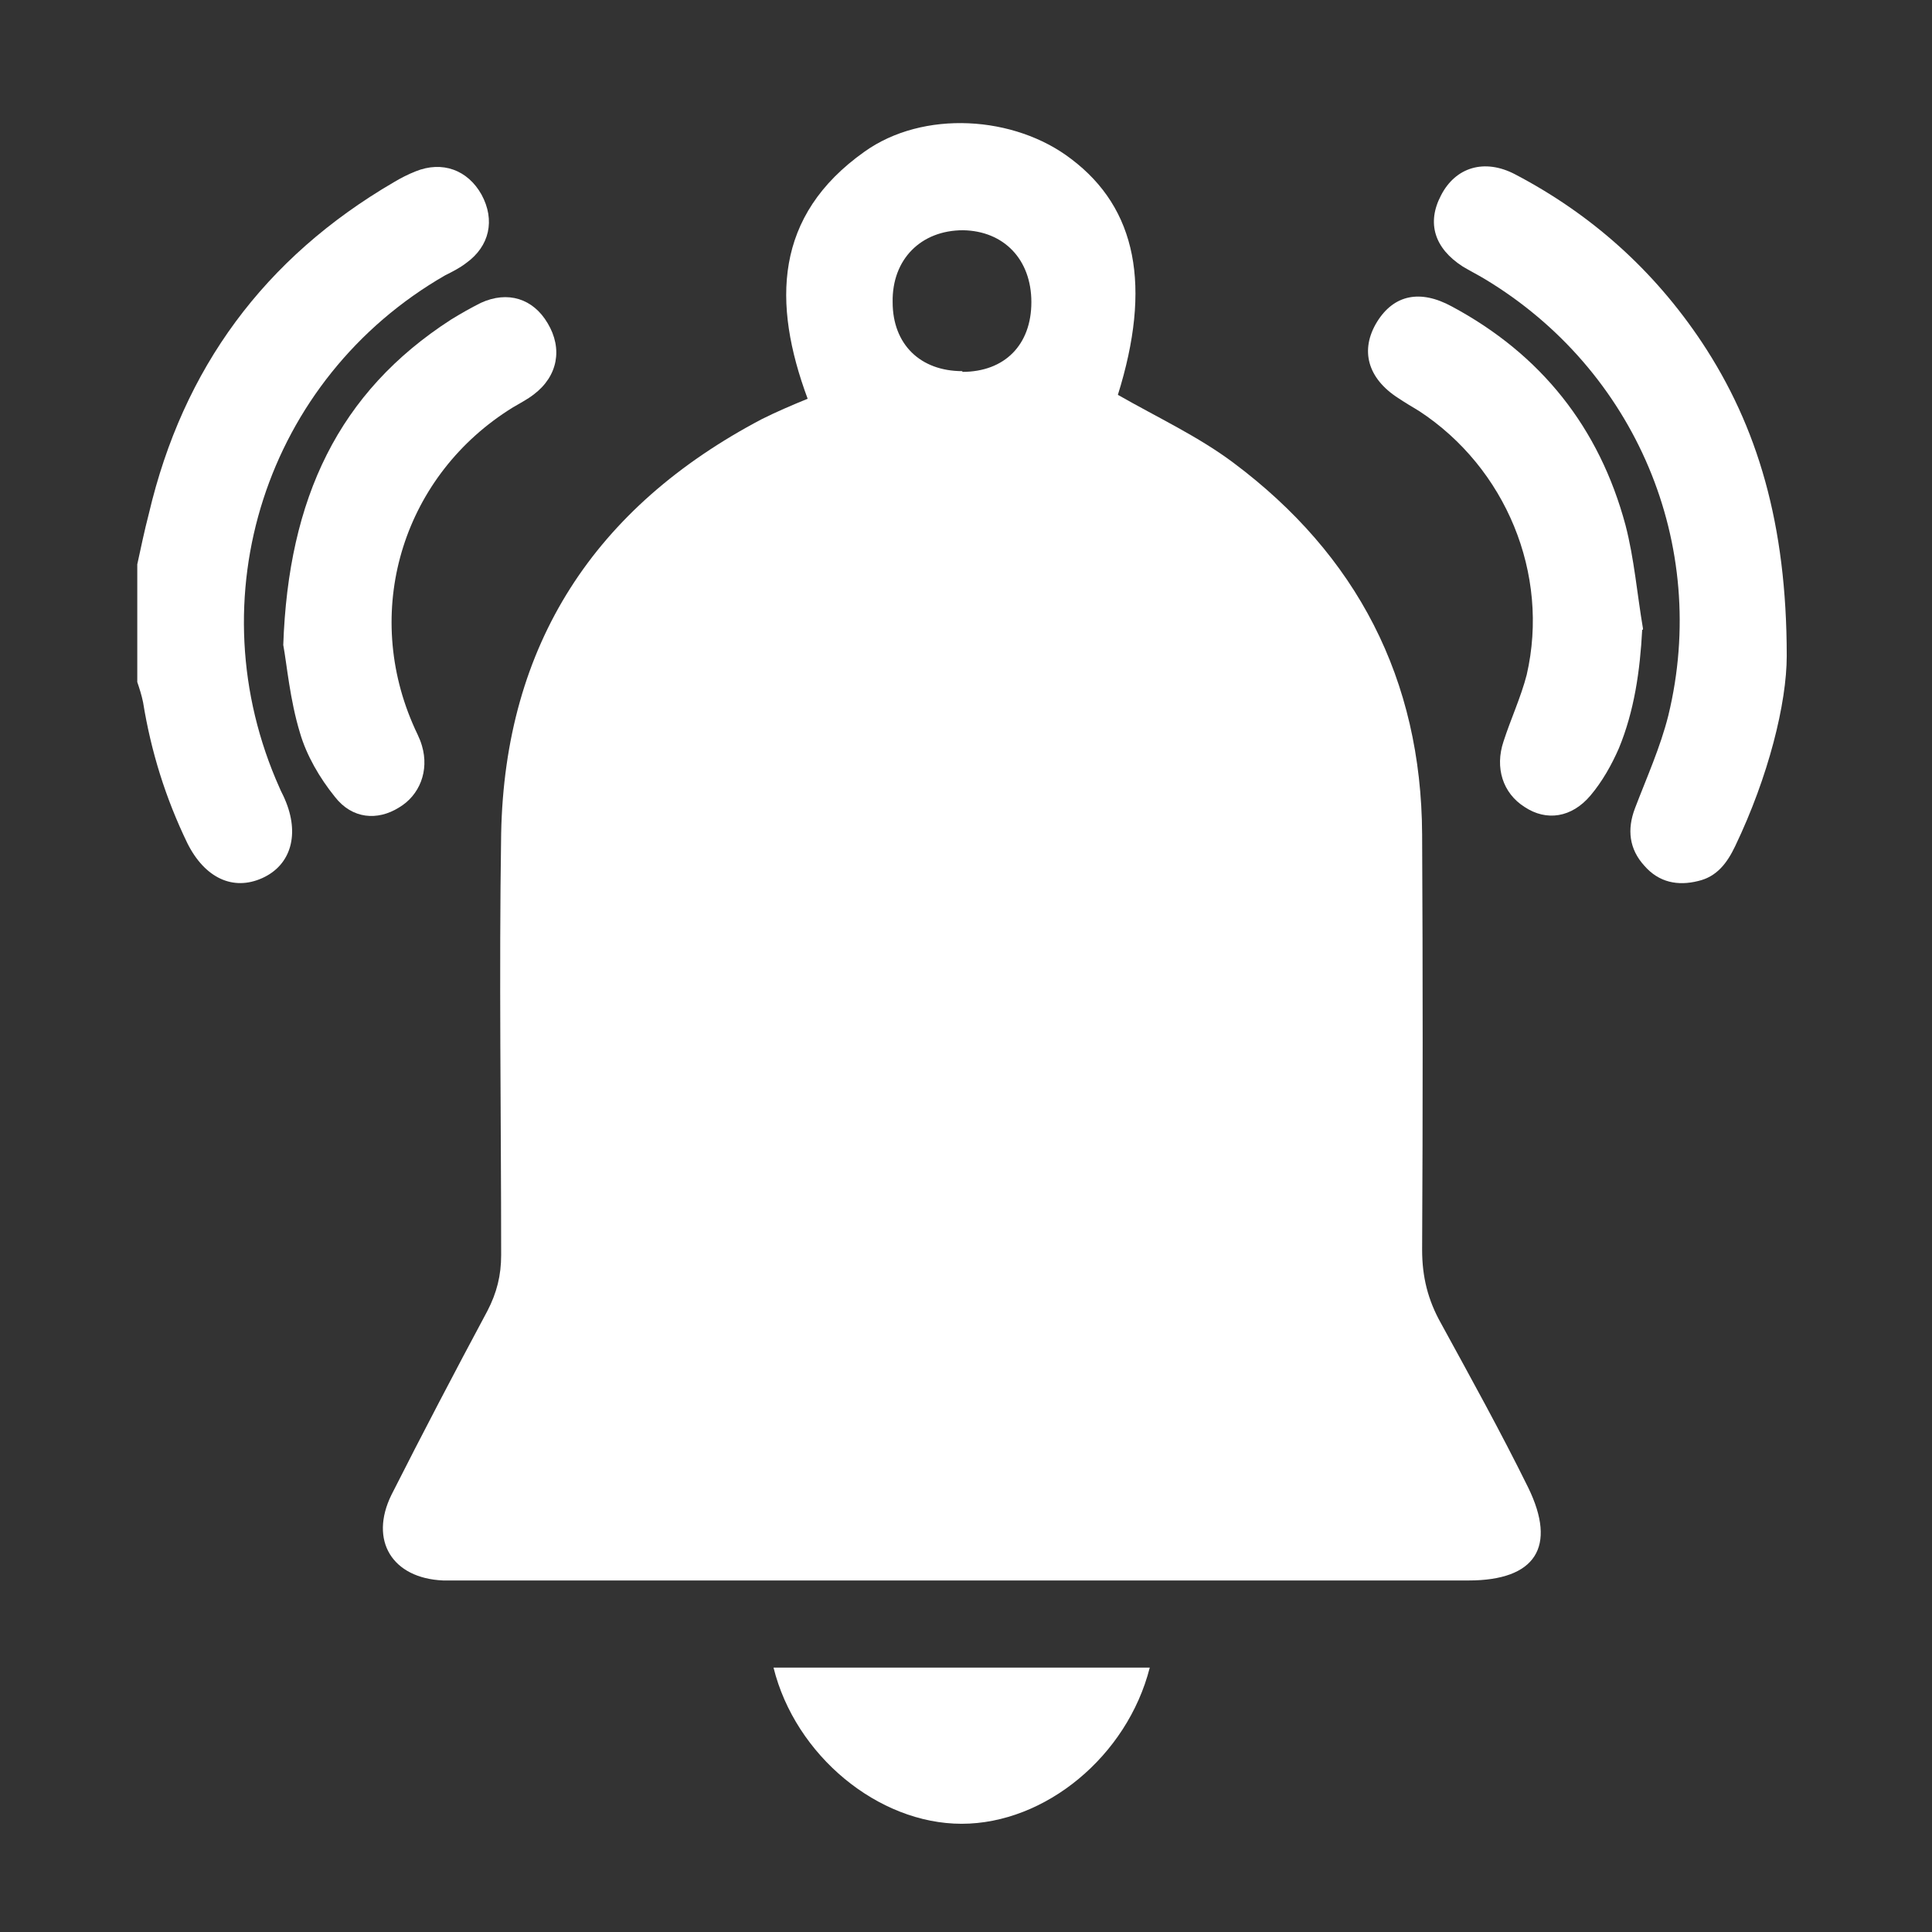
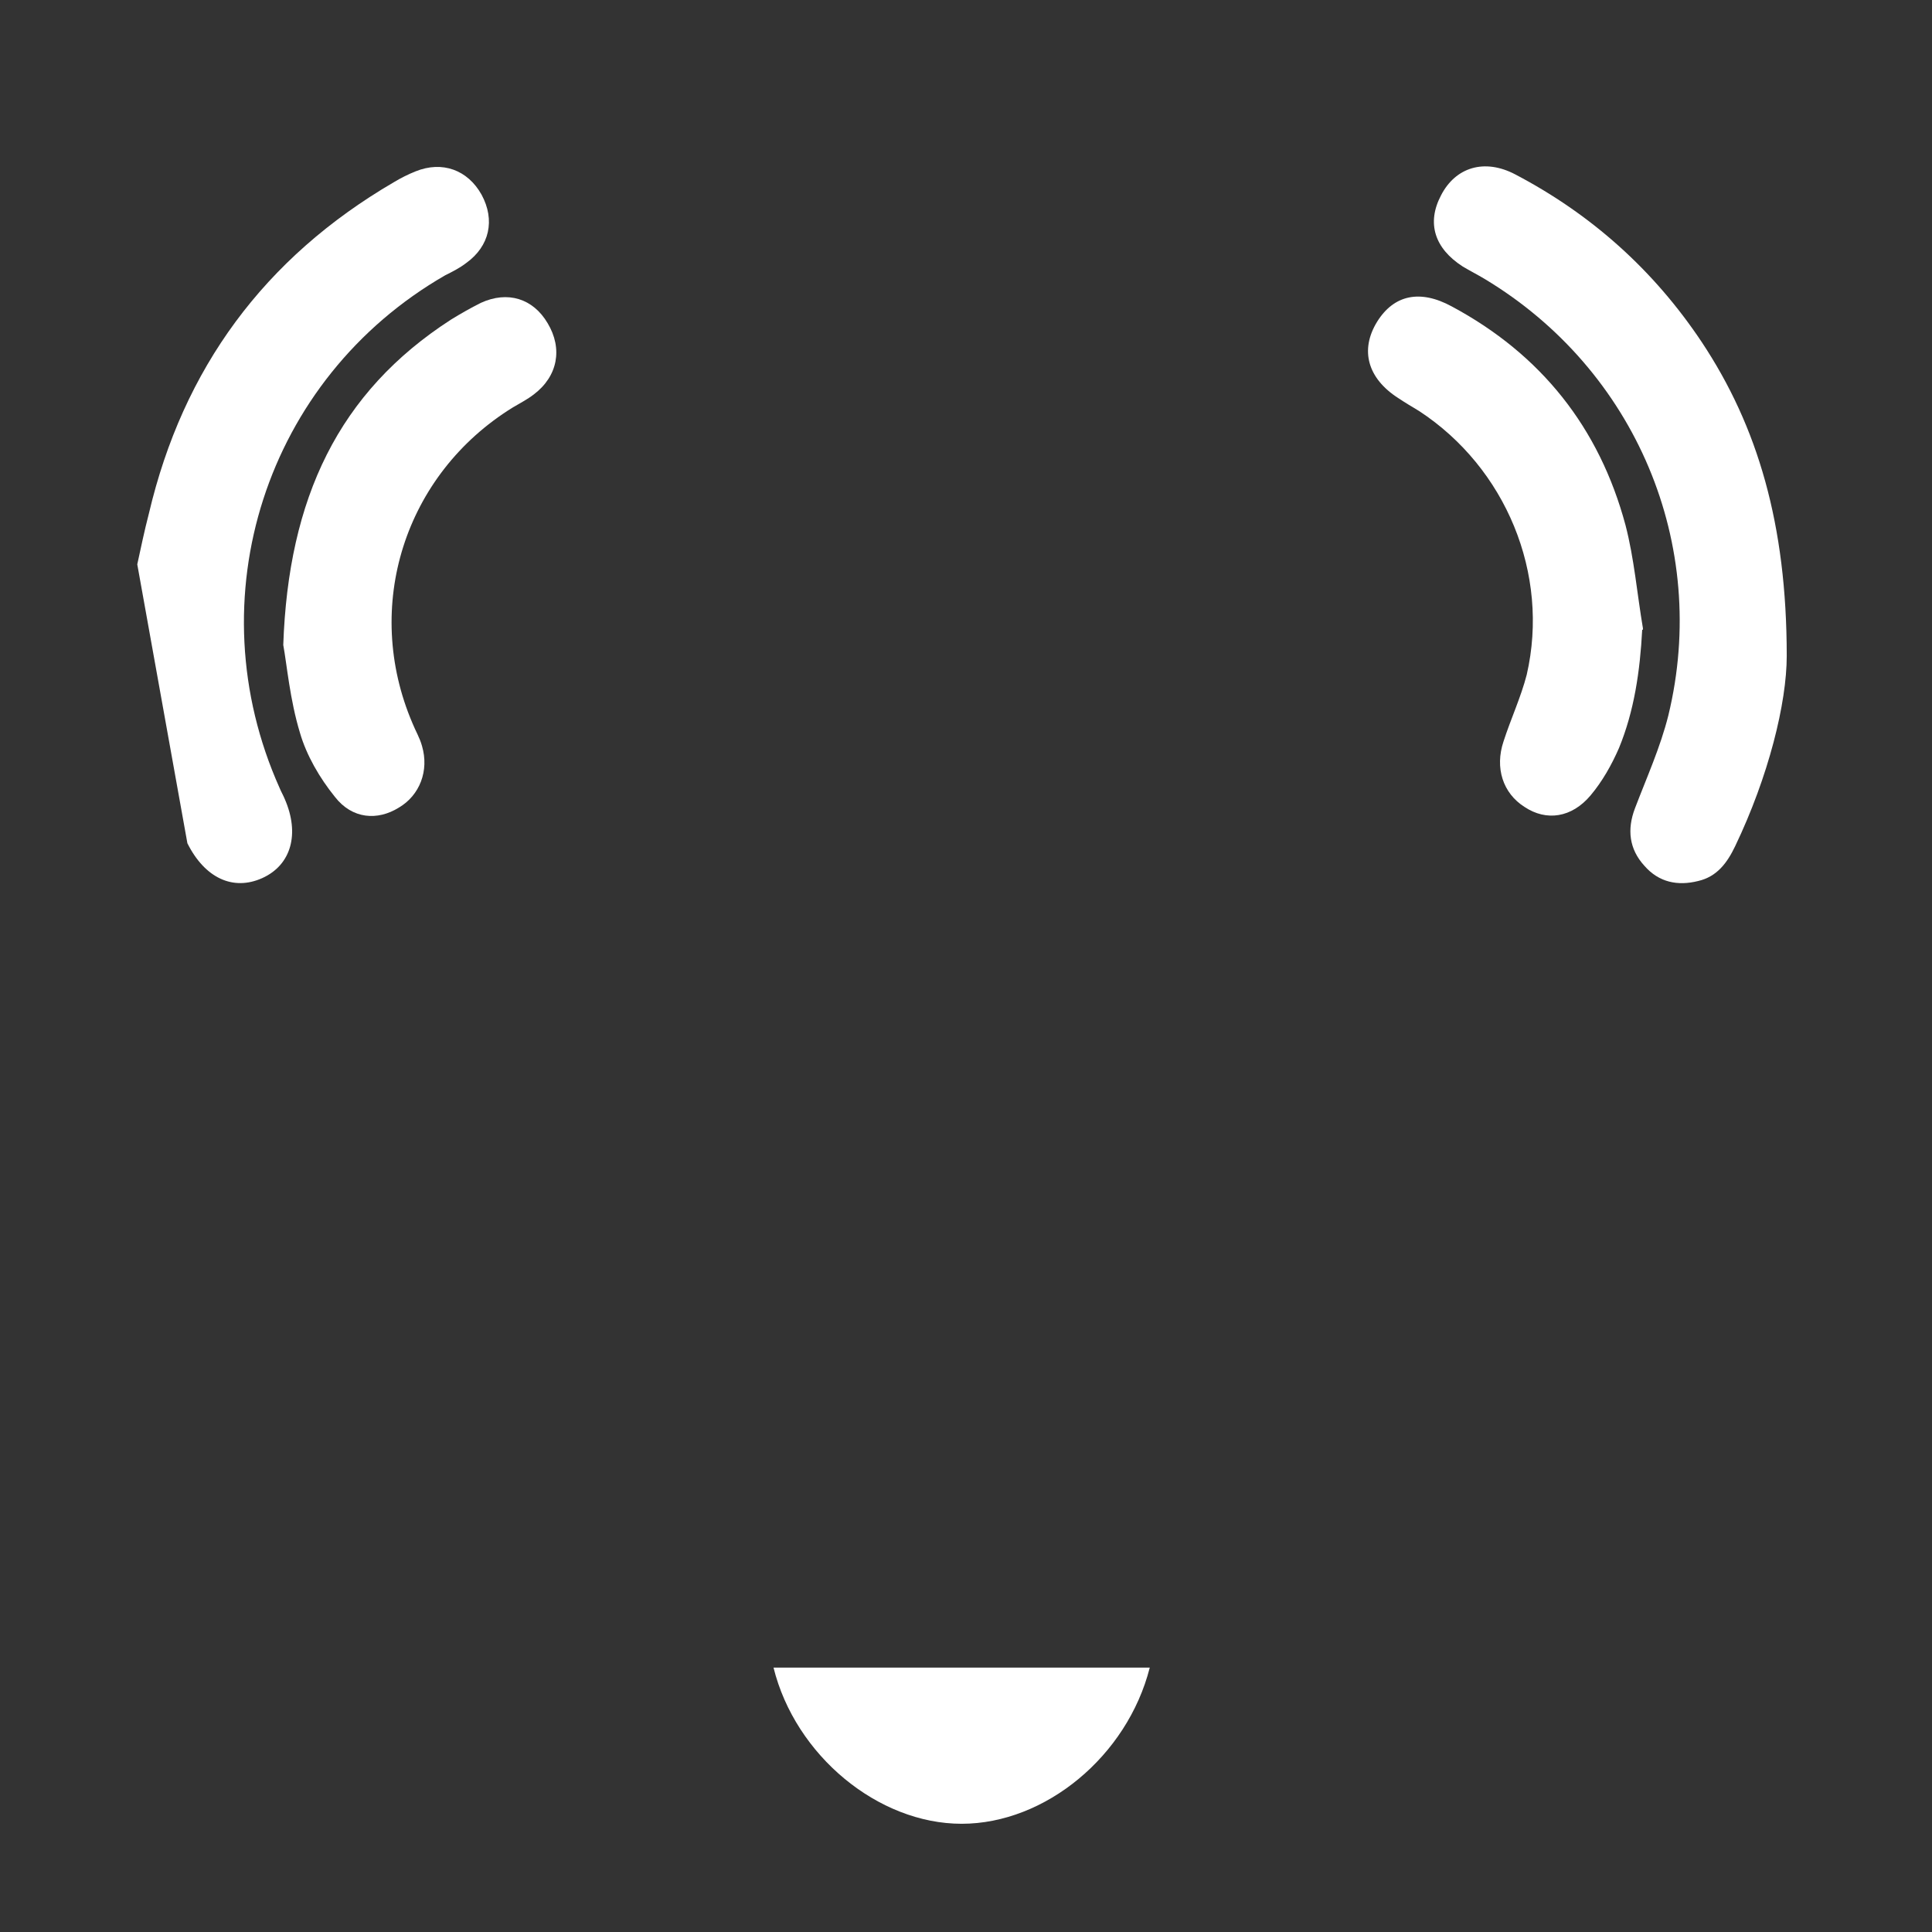
<svg xmlns="http://www.w3.org/2000/svg" id="Layer_1" version="1.1" viewBox="0 0 266 266">
  <rect x="0" y="0" width="266" height="266" fill="#333333" stroke="none" />
  <defs>
    <style>
      .st0 {
        fill: #fff;
      }
    </style>
  </defs>
-   <path class="st0" d="M18.9,77.7c.5-2.3,1-4.7,1.6-7,4.7-20,15.9-35.2,33.7-45.6,1-.6,2-1.1,3-1.5,3.7-1.5,7.2-.2,9.1,3.2,1.9,3.5,1.1,7.1-2.1,9.4-.9.7-1.9,1.2-2.9,1.7-24.7,14.2-34.5,44.5-22.8,70.6.2.5.5,1,.7,1.5,2.1,4.8.9,9.1-3.1,10.9s-7.9,0-10.3-4.8c-3-6.2-5-12.6-6.1-19.4-.2-1-.5-1.9-.8-2.8,0,0,0-16.2,0-16.2Z" />
-   <path class="st0" d="M153.8,54.3c5.6,3.2,11.2,5.8,16,9.4,17,12.7,25.9,29.8,26,51.2.1,19.1.1,38.1,0,57.2,0,3.7.8,6.9,2.6,10.1,4.1,7.5,8.2,14.9,12,22.6,4,8.2,1,12.8-8.2,12.8H61c-7-.3-10.2-5.5-7.1-11.8,4.3-8.5,8.7-16.9,13.2-25.3,1.3-2.5,1.9-4.9,1.9-7.7,0-19.3-.3-38.7,0-58,.5-26.1,12.9-45,35.9-57.1,2-1,4.1-1.9,6.3-2.8-4.9-13.2-4.6-25.2,7.8-34,8.1-5.8,20.7-5,28.5,1,9,6.8,11.1,17.5,6.4,32.5h-.1ZM132.5,51.2c5.8,0,9.5-3.7,9.5-9.6s-3.8-9.8-9.4-9.9c-5.8,0-9.8,4-9.7,9.9,0,5.8,3.8,9.5,9.6,9.5h0Z" />
+   <path class="st0" d="M18.9,77.7c.5-2.3,1-4.7,1.6-7,4.7-20,15.9-35.2,33.7-45.6,1-.6,2-1.1,3-1.5,3.7-1.5,7.2-.2,9.1,3.2,1.9,3.5,1.1,7.1-2.1,9.4-.9.7-1.9,1.2-2.9,1.7-24.7,14.2-34.5,44.5-22.8,70.6.2.5.5,1,.7,1.5,2.1,4.8.9,9.1-3.1,10.9s-7.9,0-10.3-4.8Z" />
  <path class="st0" d="M246,90.3c0,6.5-2.5,16.6-7.1,26.2-1.1,2.3-2.5,4.2-5.1,4.8-2.8.7-5.4.2-7.4-2.1-2.1-2.3-2.4-5-1.3-7.9,1.6-4.2,3.5-8.4,4.6-12.8,5.7-23.5-4.5-47.6-25.3-60.1-1-.6-2-1.1-3-1.7-3.9-2.5-5-6-3-9.8,2-3.9,6-5.1,10.2-2.9,10.5,5.5,19.1,13.2,25.7,23.1,7.7,11.6,11.7,25.1,11.7,43.2h0Z" />
  <path class="st0" d="M39,88.8c.7-20.2,7.6-34.8,23.1-44.8,1.3-.8,2.7-1.6,4.1-2.3,3.7-1.7,7.2-.6,9.2,2.8,2.1,3.5,1.4,7.3-1.9,9.8-.9.7-1.9,1.2-2.9,1.8-14.9,9.2-20.7,27.4-13.8,43.5.4,1,1,2,1.3,3.1,1,3.4-.3,6.8-3.2,8.5-2.9,1.8-6.4,1.6-8.8-1.5-2.1-2.6-3.9-5.7-4.8-8.8-1.4-4.6-1.8-9.4-2.3-12.1Z" />
  <path class="st0" d="M226.1,86.7c-.3,5.7-1.1,11.2-3.2,16.3-1,2.3-2.3,4.6-3.9,6.5-2.6,3.1-6.1,3.6-9.1,1.6-3-1.9-4.1-5.4-2.9-9,1-3.1,2.4-6.1,3.2-9.2,3.2-13.9-2.9-28.5-14.8-36.3-1-.6-2-1.2-2.9-1.8-4.2-2.7-5.3-6.6-2.9-10.5,2.3-3.7,5.9-4.5,10.3-2.1,12.3,6.6,20.3,16.7,23.9,30.1,1.2,4.6,1.6,9.5,2.4,14.2v.2Z" />
  <path class="st0" d="M158.3,229.6c-3.1,12.2-14.4,21.5-25.9,21.5s-22.9-9.4-25.9-21.5h51.8Z" />
</svg>